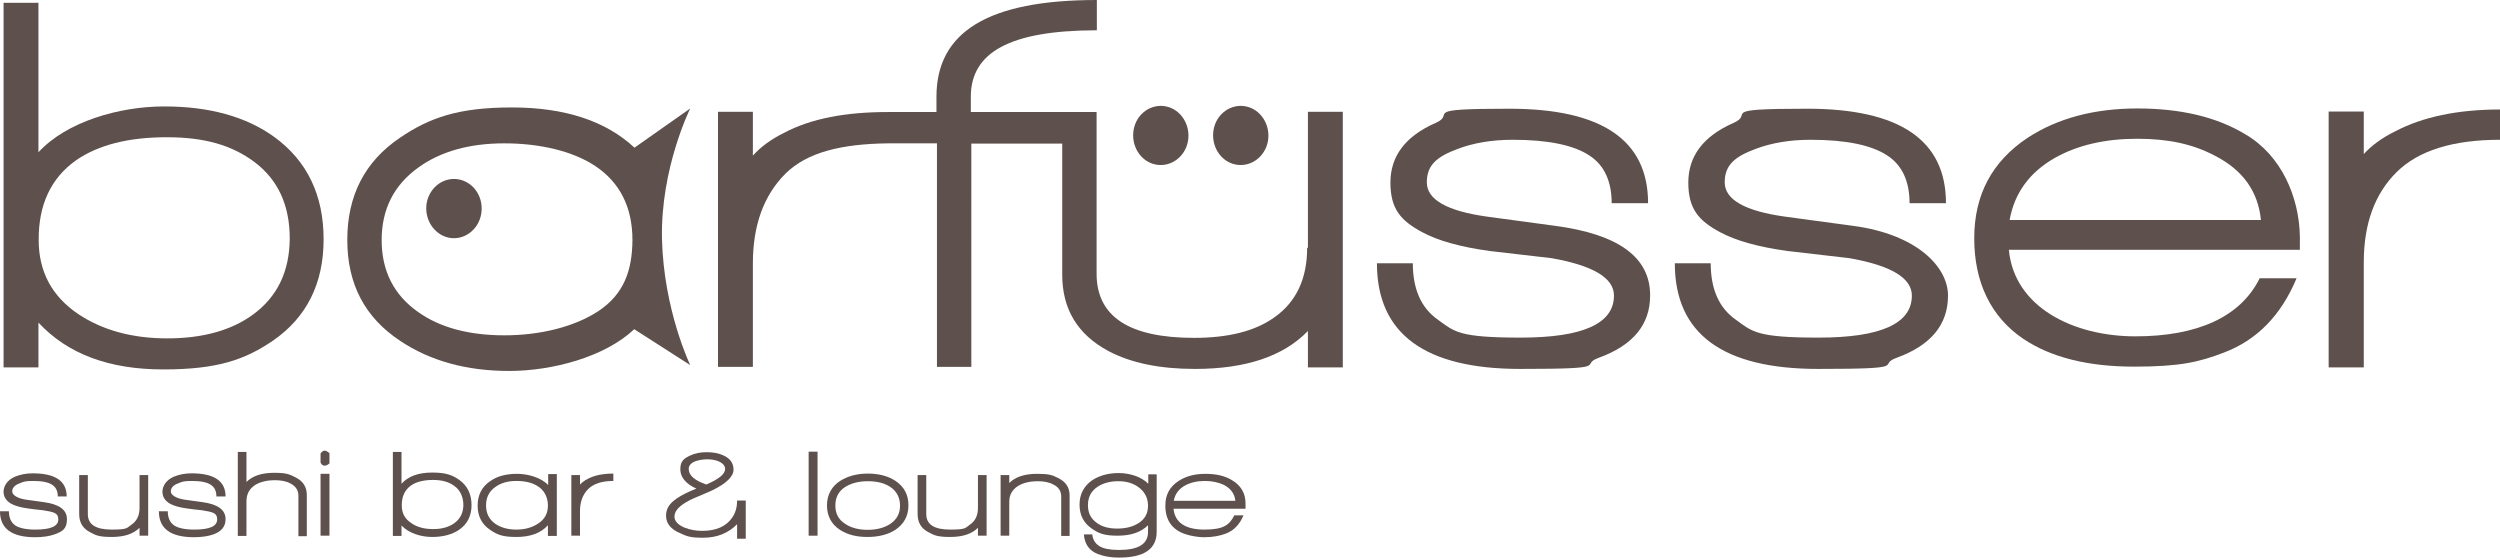
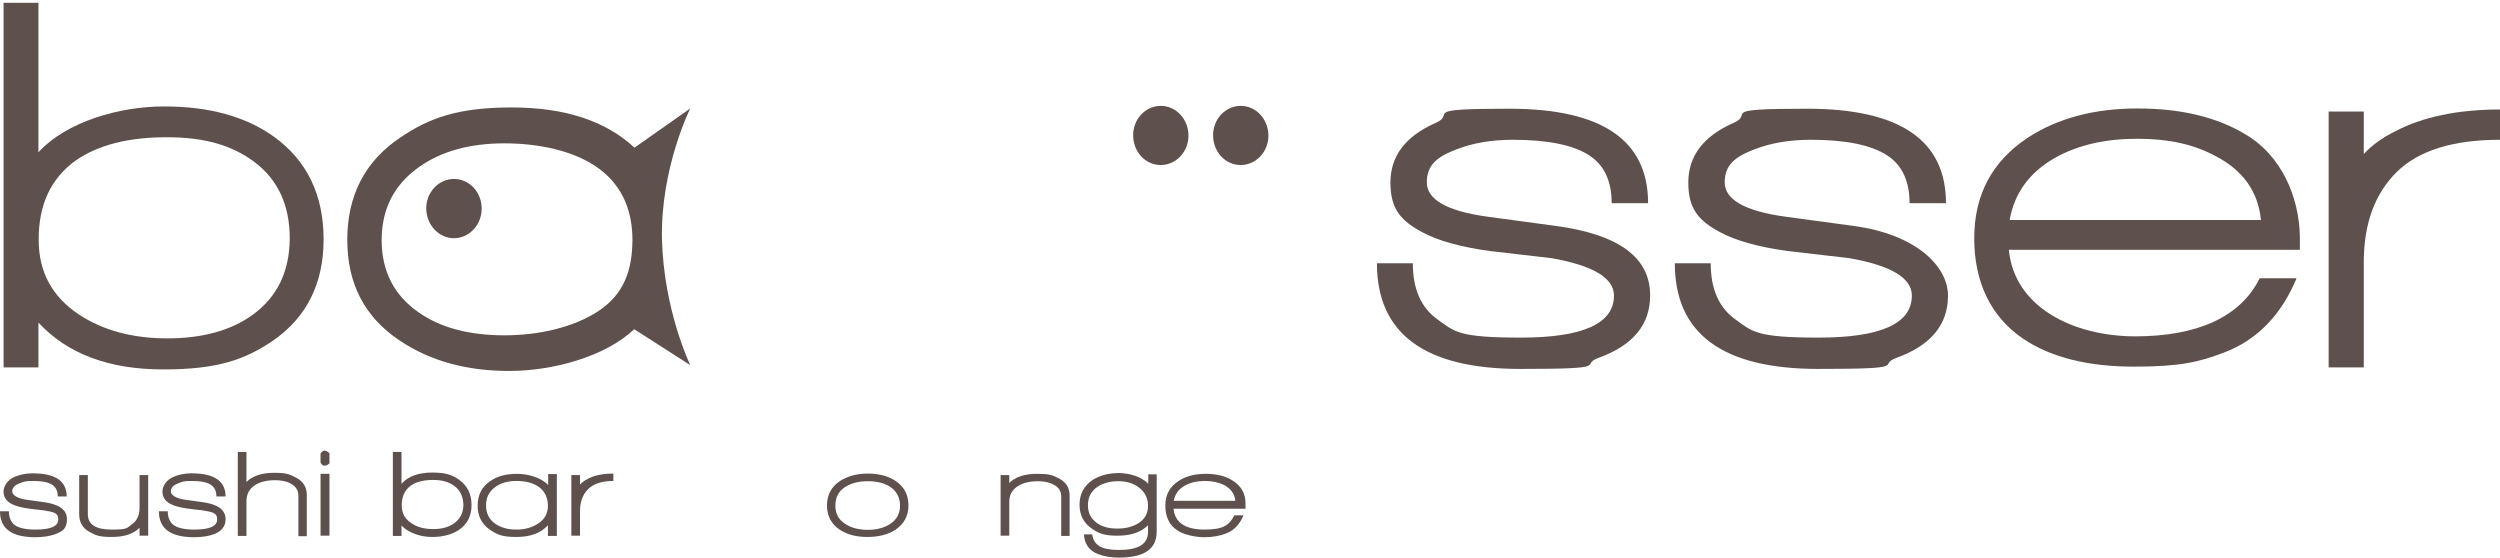
<svg xmlns="http://www.w3.org/2000/svg" version="1.1" viewBox="0 0 981.9 219">
  <defs>
    <style> .cls-1 { fill: #5e514d; } </style>
  </defs>
  <g>
    <g id="Ebene_1">
      <g>
        <g>
          <path class="cls-1" d="M610.8,88.7l-26.6-3.6c-15.9-2.2-23.8-6.7-23.8-13.5s4-10.1,12.1-13.1c6.3-2.4,13.6-3.6,21.7-3.6,13.9,0,23.9,2.1,30.1,6.2,5.8,3.8,8.7,10.1,8.7,18.7h14.3c0-24.8-18.2-37.1-54.5-37.1s-20.4,1.9-29,5.6c-11.8,5.2-17.7,13-17.7,23.4s4.1,15,12.5,19.5c6.1,3.3,14.9,5.8,26.6,7.4,8.1.9,16.1,1.9,24.2,2.8,16.4,2.9,24.5,7.8,24.5,14.7,0,11-12.2,16.5-36.6,16.5s-26-2.3-32.5-7c-6.6-4.6-9.9-12-9.9-22.2h-14.1c0,27.7,18.8,41.5,56.3,41.5s22.6-1.5,30.9-4.4c13.4-4.9,20.1-13,20.1-24.4.1-15-12.4-24.1-37.3-27.4Z" />
          <path class="cls-1" d="M727.8,88.7l-26.6-3.6c-15.9-2.2-23.8-6.7-23.8-13.5s4-10.1,12.1-13.1c6.3-2.4,13.6-3.6,21.7-3.6,13.9,0,23.9,2.1,30.1,6.2,5.8,3.8,8.7,10.1,8.7,18.7h14.3c0-24.8-18.2-37.1-54.5-37.1s-20.4,1.9-29,5.6c-11.8,5.2-17.7,13-17.7,23.4s4.1,15,12.5,19.5c6.1,3.3,14.9,5.8,26.6,7.4,8.1.9,16.1,1.9,24.2,2.8,16.4,2.9,24.5,7.8,24.5,14.7,0,11-12.2,16.5-36.6,16.5s-26-2.3-32.5-7c-6.6-4.6-9.9-12-9.9-22.2h-14.1c0,27.7,18.8,41.5,56.3,41.5s22.6-1.5,30.9-4.4c13.4-4.9,20.1-13,20.1-24.4s-12.4-24.1-37.3-27.4Z" />
          <path class="cls-1" d="M107.6,53.7c-11-7.9-25.4-11.9-43.1-11.9s-38.4,6-49.4,18V1.1H1.4v143.2h13.7v-17.6c11.4,12.3,27.7,18.4,49,18.4s32.1-3.8,43.1-11.3c13.2-9.1,19.9-22.4,19.9-39.8s-6.5-30.9-19.5-40.3ZM99.3,123.6c-8.5,6.2-19.8,9.3-33.6,9.3s-25.4-3.2-34.9-9.5c-10.4-7-15.6-16.7-15.6-29.1-.1-13.9,4.8-24.3,14.6-31.3,8.8-6.1,20.7-9.1,35.7-9.1s25.7,3.2,34.4,9.7c9.3,7,13.9,17,13.9,30.1-.1,13-4.9,22.9-14.5,29.9Z" />
-           <path class="cls-1" d="M513.4,97.3c0,12.3-4.4,21.5-13.1,27.5-7.5,5.3-18,7.9-31.3,7.9-25.6,0-38.3-8.4-38.3-25.2v-63.5h-49.4v-6c0-17.4,15.3-26,49-26.1h.5V0c-42.8,0-63,12.6-63,38v6h-19c-16.5,0-30.2,2.5-40.9,8.2-5.1,2.5-9.1,5.5-12.2,8.9v-17.2h-13.7v100.2h13.7v-40.6c0-15.1,4.3-26.8,12.8-35.3,8.5-8.4,22-11.7,40.4-11.9h19.1v87.8h13.5V56.4h35.7v51.5c0,13.5,6,23.4,18,29.9,9,4.8,20.4,7.1,34.1,7.1,19.9,0,34.7-4.9,44.4-14.9v14.3h13.7V43.9h-13.7v53.4h-.3Z" />
          <path class="cls-1" d="M249.2,58c-11.3-10.5-27.3-15.8-48.2-15.8s-32.3,4-43.9,11.9c-13.8,9.3-20.7,22.7-20.7,40.1s6.9,30.5,20.8,39.7c11.7,7.8,25.9,11.8,42.8,11.8s37.6-5.5,49.1-16.4l22,14.1s-10.4-21.5-11.1-49.5c-.6-27.9,11.1-51.3,11.1-51.3l-21.9,15.4ZM235,122.2c-9.6,6.3-23.1,9.5-36.9,9.5s-25.2-3-33.8-9.1c-9.6-6.7-14.4-16.2-14.4-28.3s4.8-21.6,14.4-28.5c8.7-6.3,20-9.5,33.8-9.5s26.8,3,35.7,8.9c9.7,6.5,14.6,16.2,14.6,29.1h0c-.1,11.9-3.3,21.2-13.4,27.9Z" />
          <path class="cls-1" d="M184.3,72.2c-5-3.5-11.7-2.1-15.1,3.3-3.3,5.3-1.9,12.5,3.1,16.1s11.7,2.1,15.1-3.3c3.3-5.4,1.9-12.6-3.1-16.1Z" />
          <path class="cls-1" d="M881.8,52.7c-11.3-6.8-25.4-10.1-42.3-10.1s-31.3,3.8-43.1,11.5c-14,9.3-21,22.4-21,39.5s6.4,30.8,19.3,39.5c10.9,7.3,25.4,10.9,43.5,10.9s25.5-1.8,35.2-5.5c13-4.9,22.5-14.6,28.6-29.2h-14.5c-7.5,15.2-24.5,22.8-48.8,22.8s-47.6-11.4-49.7-34h114.3v-5.3c-.3-15.4-7.2-31.8-21.5-40.1ZM789.3,86.4c1.9-10.6,7.8-18.7,17.8-24.4,8.9-5,19.7-7.5,32.3-7.5s22.1,2.2,30.6,6.7c10.9,5.6,16.9,14,18,25.2h-98.7Z" />
          <path class="cls-1" d="M940.7,51.6c-5.1,2.5-9.2,5.5-12.3,8.9v-16.7h-13.8v100.5h13.8v-41.3c0-15.1,4.3-26.9,12.9-35.4,8.6-8.5,22.1-12.7,40.7-12.7v-11.9c-16.7,0-30.5,2.9-41.3,8.6Z" />
          <path class="cls-1" d="M449.9,62.9c5,3.5,11.7,2.1,15.1-3.3,3.3-5.3,1.9-12.5-3.1-16.1-5-3.5-11.7-2.1-15.1,3.3-3.2,5.3-1.9,12.5,3.1,16.1Z" />
          <path class="cls-1" d="M481.3,62.9c5,3.5,11.7,2.1,15.1-3.3,3.3-5.3,1.9-12.5-3.1-16.1-5-3.5-11.7-2.1-15.1,3.3-3.2,5.3-1.9,12.5,3.1,16.1Z" />
        </g>
        <g>
          <path class="cls-1" d="M21.4,209.9c-2,.7-4.6,1.1-7.6,1.1-9.2,0-13.8-3.4-13.8-10.2h3.5c0,2.5.8,4.3,2.4,5.5,1.6,1.1,4.3,1.7,8,1.7,6,0,9-1.3,9-4s-2-2.9-6-3.6c-2-.2-3.9-.4-5.9-.7-2.9-.4-5-1-6.5-1.8-2-1.1-3.1-2.7-3.1-4.8s1.4-4.5,4.3-5.8c2.1-.9,4.5-1.4,7.1-1.4,8.9,0,13.4,3,13.4,9.1h-3.5c0-2.1-.7-3.6-2.2-4.6s-4-1.5-7.4-1.5-3.8.3-5.3.9c-2,.7-3,1.8-3,3.2s2,2.8,5.8,3.3l6.5.9c6.1.8,9.2,3,9.2,6.7s-1.6,4.8-4.9,6" />
          <path class="cls-1" d="M54.8,210.4v-3.1c-2.4,2.4-6,3.6-10.9,3.6s-6.2-.6-8.4-1.8c-3-1.5-4.4-3.9-4.4-7.2v-15.3h3.4v15.3c0,4.1,3.1,6.1,9.4,6.1s5.8-.6,7.7-1.9c2.2-1.5,3.2-3.7,3.2-6.6v-12.9h3.4v23.8h-3.4Z" />
          <path class="cls-1" d="M83.8,209.9c-2,.7-4.6,1.1-7.6,1.1-9.2,0-13.8-3.4-13.8-10.2h3.5c0,2.5.8,4.3,2.4,5.5,1.6,1.1,4.3,1.7,8,1.7,6,0,9-1.3,9-4s-2-2.9-6-3.6c-2-.2-3.9-.4-5.9-.7-2.9-.4-5-1-6.5-1.8-2-1.1-3.1-2.7-3.1-4.8s1.4-4.5,4.3-5.8c2.1-.9,4.5-1.4,7.1-1.4,8.9,0,13.4,3,13.4,9.1h-3.6c0-2.1-.7-3.6-2.2-4.6s-4-1.5-7.4-1.5-3.8.3-5.3.9c-2,.7-3,1.8-3,3.2s2,2.8,5.8,3.3l6.5.9c6.1.8,9.2,3,9.2,6.7,0,2.8-1.5,4.8-4.8,6" />
          <path class="cls-1" d="M117.2,210.4v-15.7c0-2.1-1-3.7-3.1-4.8-1.6-.9-3.7-1.3-6.3-1.3s-5.6.6-7.6,1.9c-2.3,1.5-3.4,3.6-3.4,6.4v13.6h-3.4v-33h3.4v11.8c2.4-2.4,6-3.6,10.9-3.6s6,.6,8.2,1.7c3.1,1.5,4.6,3.8,4.6,7v16.2h-3.3v-.2Z" />
          <path class="cls-1" d="M125.9,186.1h3.5v24.3h-3.5s0-24.3,0-24.3ZM127.5,182.9c-.7,0-1.2-.4-1.6-1.2v-3.6c.5-.7,1-1.1,1.6-1.1s1.1.3,1.9,1v4c-.7.6-1.3.9-1.9.9" />
          <path class="cls-1" d="M178.5,190.9c-2.1-1.6-4.9-2.4-8.4-2.4s-6.6.7-8.7,2.2c-2.4,1.7-3.6,4.3-3.6,7.7s1.3,5.4,3.8,7.1c2.3,1.6,5.2,2.3,8.6,2.3s6.1-.8,8.2-2.3c2.4-1.7,3.6-4.2,3.6-7.3-.1-3.1-1.2-5.6-3.5-7.3M180.3,208.1c-2.7,1.8-6.2,2.8-10.6,2.8s-9.2-1.5-12-4.5v4.1h-3.4v-33h3.4v12.5c2.7-3,6.7-4.4,12.1-4.4s7.9,1,10.6,2.9c3.2,2.3,4.8,5.6,4.8,9.9,0,4.2-1.6,7.4-4.9,9.7" />
          <path class="cls-1" d="M202.8,188.9c-3.4,0-6.1.8-8.3,2.4-2.4,1.7-3.6,4.1-3.6,7.2s1.2,5.5,3.6,7.2c2.2,1.5,4.9,2.3,8.3,2.3s6.2-.8,8.6-2.4c2.6-1.7,3.8-4,3.8-7.1s-1.4-6-4.1-7.6c-2-1.3-4.8-2-8.3-2M215.2,210.4v-4.1c-2.8,3.1-6.9,4.6-12.4,4.6s-7.5-.9-10.3-2.8c-3.3-2.2-4.9-5.4-4.9-9.5s1.6-7.4,4.9-9.6c2.8-2,6.3-2.9,10.6-2.9s9.5,1.5,12.2,4.4v-4.3h3.4v24.3h-3.5Z" />
          <path class="cls-1" d="M231,192.1c-2.1,2.1-3.2,5-3.2,8.7v9.6h-3.4v-23.8h3.4v3.7c.8-.8,1.8-1.6,3-2.2,2.6-1.4,6-2.1,10.1-2.1v2.9c-4.5,0-7.8,1.1-9.9,3.2" />
-           <path class="cls-1" d="M282,181.1c-1.3-.5-2.7-.7-4.3-.7s-3.3.3-4.7.8c-1.7.7-2.5,1.7-2.5,3,0,2.5,2.3,4.5,6.9,6.1,4.9-2.1,7.4-4.1,7.4-6.1,0-1.3-1-2.4-2.8-3.1M289.6,205.8c-3.5,3.6-8,5.4-13.4,5.4s-6.4-.6-9.1-1.8c-3.6-1.5-5.5-3.8-5.5-6.8s1.4-4.9,4.3-6.9c1.6-1.1,4.1-2.4,7.6-3.8-4.2-1.9-6.3-4.5-6.3-7.6s1.3-4.2,3.9-5.4c1.9-.9,4-1.3,6.5-1.3s4.7.4,6.6,1.3c2.6,1.2,3.9,3,3.9,5.6s-2.8,5.4-8.4,8.1c-.3.2-2.3,1-5.8,2.5-2.5,1-4.3,2-5.6,2.9-2.3,1.6-3.4,3.2-3.4,4.9s1.3,3.2,3.9,4.3c2.2.9,4.6,1.3,7,1.3,5.4,0,9.3-1.7,11.7-5.1,1.3-1.8,2-4.1,2-6.8h3.4v15h-3.4v-5.8h0Z" />
-           <rect class="cls-1" x="317.6" y="177.4" width="3.5" height="33" />
          <path class="cls-1" d="M349.6,191.2c-2.3-1.5-5.2-2.2-8.8-2.2s-6.5.8-8.9,2.3c-2.6,1.7-3.8,4.1-3.8,7.3s1.3,5.5,3.9,7.2c2.3,1.5,5.3,2.3,8.8,2.3s6.5-.8,8.8-2.3c2.6-1.7,3.9-4.1,3.9-7.2s-1.3-5.7-3.9-7.4M351.5,208.2c-2.9,1.8-6.5,2.7-10.8,2.7s-7.9-.9-10.8-2.8c-3.4-2.2-5.1-5.5-5.1-9.6s1.8-7.5,5.3-9.7c2.9-1.8,6.5-2.8,10.7-2.8s7.9.9,10.8,2.8c3.5,2.3,5.2,5.5,5.2,9.7,0,4.2-1.8,7.4-5.3,9.7" />
-           <path class="cls-1" d="M384.1,210.4v-3.1c-2.4,2.4-6,3.6-10.9,3.6s-6.2-.6-8.4-1.8c-3-1.5-4.4-3.9-4.4-7.2v-15.3h3.4v15.3c0,4.1,3.1,6.1,9.4,6.1s5.8-.6,7.7-1.9c2.2-1.5,3.2-3.7,3.2-6.6v-12.9h3.4v23.8h-3.4Z" />
          <path class="cls-1" d="M416.8,210.4v-15.4c0-2.1-1-3.7-3.1-4.7-1.6-.9-3.7-1.3-6.3-1.3s-5.6.6-7.6,1.9c-2.3,1.5-3.4,3.5-3.4,6.2v13.3h-3.4v-23.8h3.4v3.1c2.4-2.4,6-3.6,10.9-3.6s6,.5,8.2,1.6c3.1,1.5,4.6,3.7,4.6,6.9v15.9h-3.3Z" />
          <path class="cls-1" d="M439.2,189c-3.1,0-5.8.7-8,2.1-2.6,1.7-3.9,4.1-3.9,7.3s1.2,5.3,3.5,7c2.1,1.5,4.7,2.2,8,2.2s6.1-.7,8.3-2.1c2.6-1.6,3.8-3.9,3.8-6.9s-1.3-5.5-3.8-7.3c-2.2-1.6-4.8-2.3-7.9-2.3M439.5,219c-3.3,0-6-.5-8.3-1.4-3.4-1.3-5.2-3.9-5.5-7.7h3.3c.2,2.1,1.2,3.6,2.8,4.6,1.6,1,4.2,1.5,7.7,1.5,7.6,0,11.4-2.3,11.4-7.1v-2.6c-2.8,2.8-6.8,4.1-12,4.1s-7.4-.9-10.1-2.8c-3.2-2.2-4.8-5.3-4.8-9.4s1.7-7.3,5-9.6c2.8-1.8,6.2-2.8,10.4-2.8s8.9,1.4,11.6,4.2v-3.7h3.3v22.5c0,6.9-5,10.2-14.8,10.2" />
          <path class="cls-1" d="M473.3,188.9c-3.1,0-5.7.6-7.9,1.8-2.5,1.4-3.9,3.4-4.4,6h24.2c-.3-2.8-1.8-4.8-4.4-6.2-2.1-1-4.6-1.6-7.5-1.6M460.9,199.7c.5,5.5,4.6,8.3,12.2,8.3s9.8-1.9,11.7-5.6h3.6c-1.5,3.6-3.8,6-7,7.2-2.4.9-5.2,1.4-8.4,1.4s-8-.9-10.6-2.7c-3.2-2.1-4.7-5.4-4.7-9.7s1.7-7.4,5.2-9.7c2.9-1.9,6.4-2.8,10.6-2.8s7.6.8,10.4,2.5c3.5,2.1,5.3,5.1,5.3,9.2v2h-28.3Z" />
        </g>
      </g>
    </g>
  </g>
</svg>